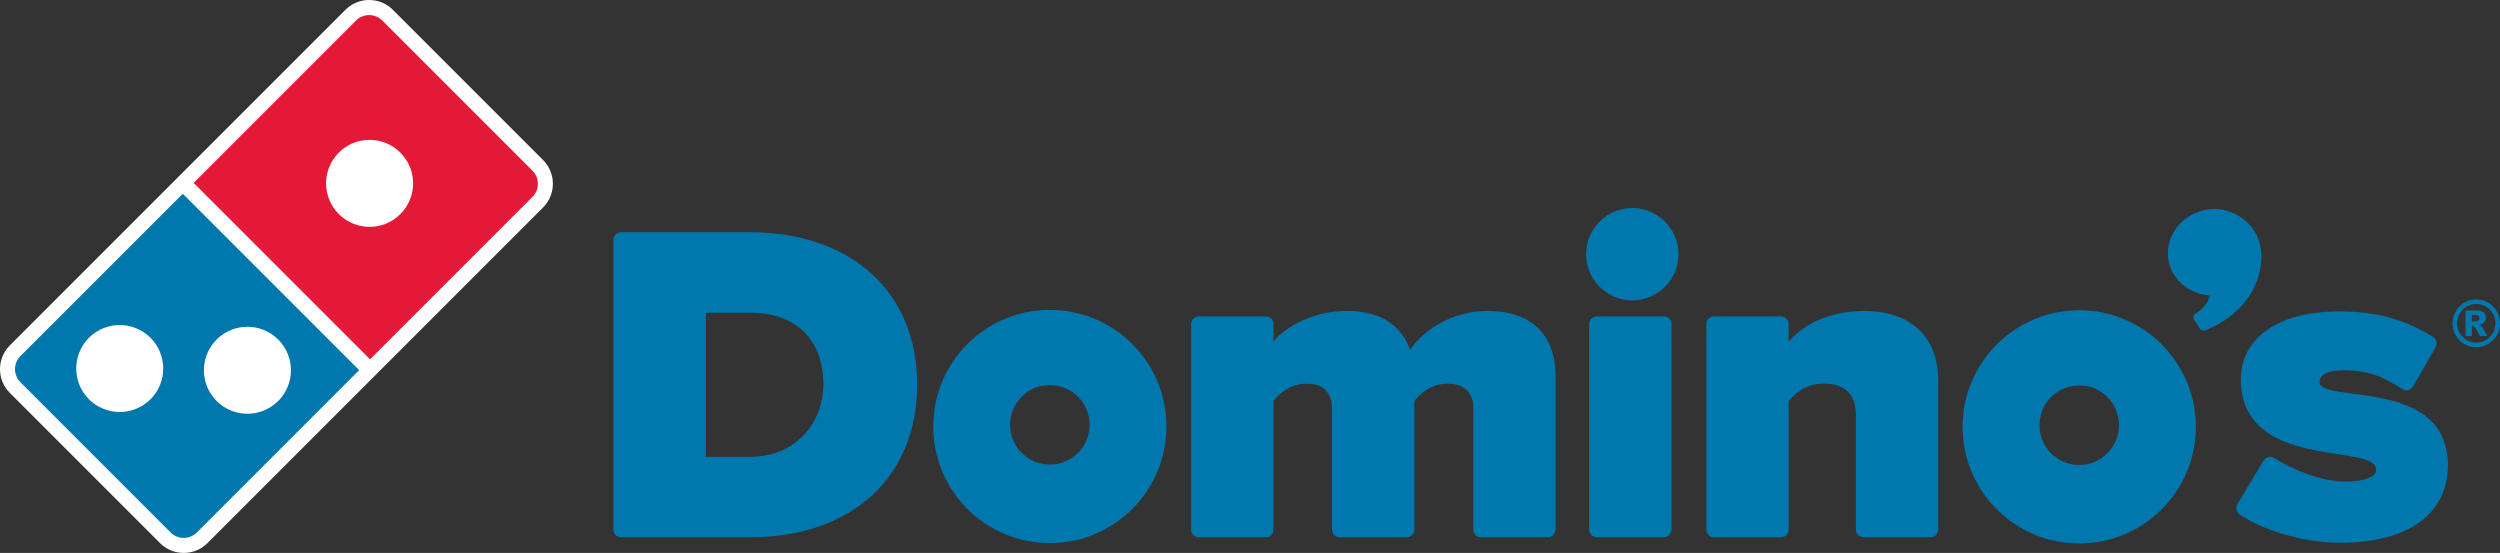
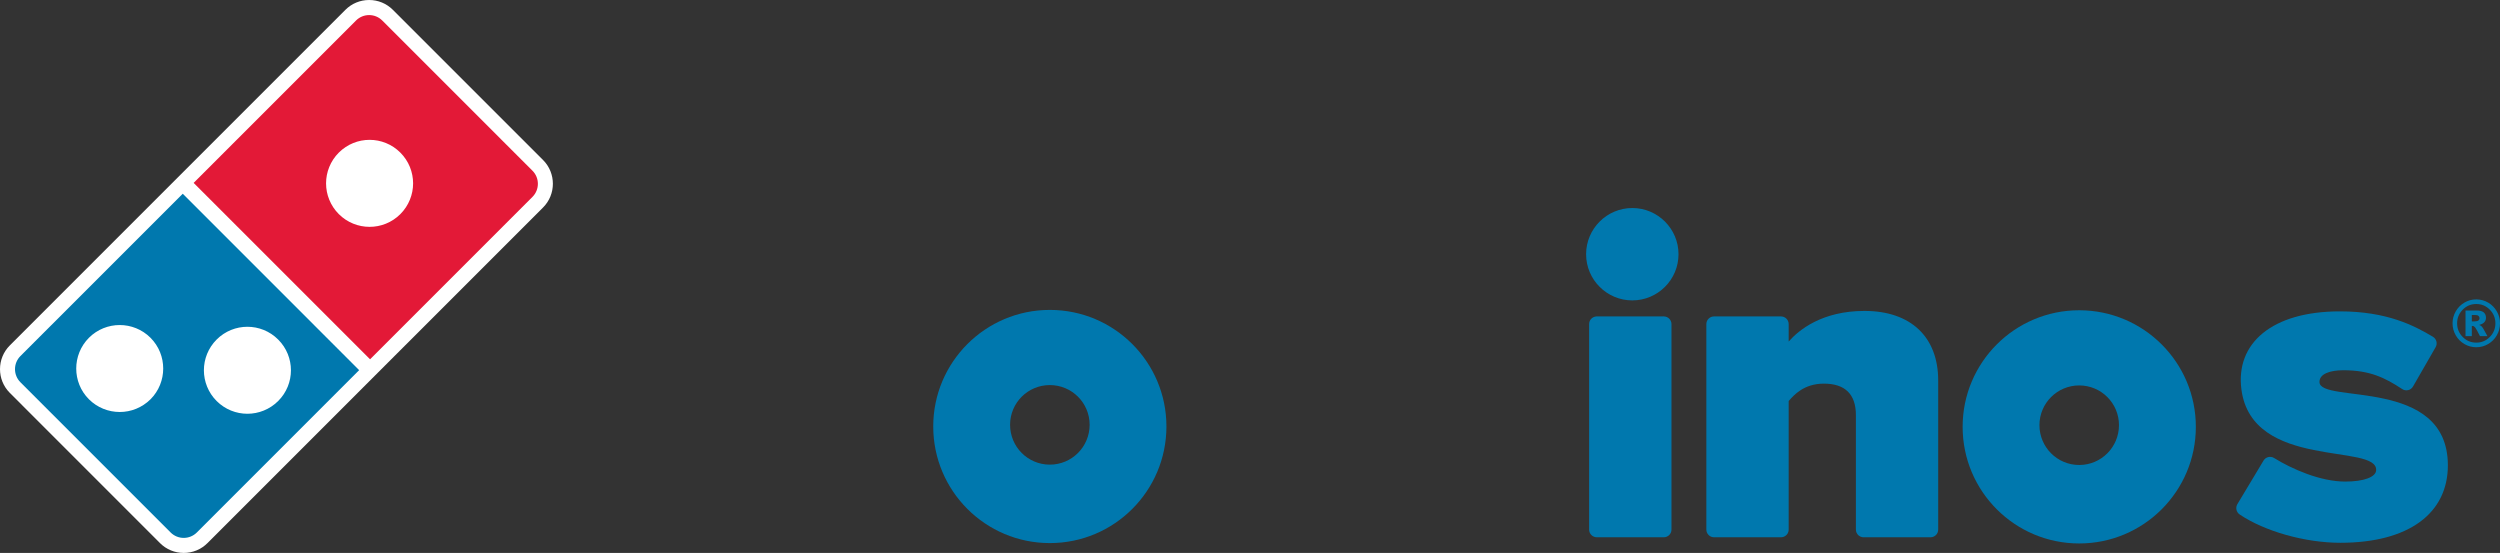
<svg xmlns="http://www.w3.org/2000/svg" viewBox="0 0 499.621 110.501" id="uuid-3657b804-007c-4be0-b34f-966bc25af5c6">
  <rect x="0" y="0" width="499.621" height="110.501" fill="#333333" stroke="none" />
  <defs>
    <style>
      .uuid-41f5f305-cc4a-4552-8b3f-a4ed15f69fb8 {
        fill: none;
      }

      .uuid-f4fb43ad-e88e-4360-9fb3-c1ae4ec80fe9 {
        fill: #fff;
      }

      .uuid-25c98ceb-c3a6-4fb3-8af8-e0bb7832e638 {
        fill: #0078ae;
      }

      .uuid-693f16a4-3d7e-4ee7-82ea-42ca50f406b4 {
        fill: #e31937;
      }
    </style>
  </defs>
  <g id="uuid-174ba82c-43e1-4954-9b0c-7441afd05a34">
    <g>
      <g>
-         <path d="M149.841,46.416h-25.71c-.854,0-1.54.686-1.54,1.544v57.883c0,.843.686,1.531,1.54,1.531h25.793c20.266,0,33.365-11.977,33.365-30.524,0-18.489-13.132-30.434-33.447-30.434M149.841,91.298h-8.783v-28.797h8.865c9.155,0,14.625,5.361,14.625,14.349,0,7.177-5.051,14.448-14.707,14.448" class="uuid-25c98ceb-c3a6-4fb3-8af8-e0bb7832e638" />
-         <path d="M297.264,62.138c-7.097,0-12.865,3.899-15.441,7.768-1.889-5.154-6.168-7.768-12.703-7.768-7.234,0-12.713,3.66-14.625,6.119v-3.486c0-.853-.69-1.535-1.537-1.535h-13.377c-.848,0-1.534.683-1.534,1.535v41.072c0,.842.686,1.531,1.534,1.531h13.377c.848,0,1.537-.689,1.537-1.531v-25.705l.002-.012c.969-1.117,2.978-3.459,6.669-3.459,3.243,0,5.03,1.757,5.03,4.936v24.239c0,.842.691,1.531,1.535,1.531h13.377c.849,0,1.541-.689,1.541-1.531v-25.705c.964-1.127,2.977-3.471,6.754-3.471,3.201,0,5.033,1.799,5.033,4.936v24.239c0,.842.684,1.531,1.536,1.531h13.378c.846,0,1.536-.689,1.536-1.531v-30.452c0-8.546-4.835-13.253-13.622-13.253" class="uuid-25c98ceb-c3a6-4fb3-8af8-e0bb7832e638" />
        <path d="M332.502,63.236h-13.377c-.852,0-1.541.688-1.541,1.535v41.072c0,.842.69,1.531,1.541,1.531h13.377c.846,0,1.54-.689,1.54-1.531v-41.072c0-.848-.694-1.535-1.54-1.535" class="uuid-25c98ceb-c3a6-4fb3-8af8-e0bb7832e638" />
        <path d="M326.215,41.574c-5.087,0-9.235,4.141-9.235,9.228,0,5.097,4.149,9.233,9.235,9.233s9.232-4.137,9.232-9.233c0-5.087-4.147-9.228-9.232-9.228" class="uuid-25c98ceb-c3a6-4fb3-8af8-e0bb7832e638" />
        <path d="M372.628,62.138c-8.526,0-13.164,3.834-15.165,6.119v-3.486c0-.853-.693-1.535-1.539-1.535h-13.377c-.844,0-1.536.683-1.536,1.535v41.072c0,.842.692,1.531,1.536,1.531h13.377c.846,0,1.539-.689,1.539-1.531v-25.705c1.063-1.209,3.059-3.471,7.032-3.471,4.251,0,6.403,2.123,6.403,6.297v22.879c0,.842.685,1.531,1.539,1.531h13.371c.852,0,1.537-.689,1.537-1.531v-29.809c0-8.704-5.499-13.896-14.718-13.896" class="uuid-25c98ceb-c3a6-4fb3-8af8-e0bb7832e638" />
        <path d="M209.808,61.935c-12.869,0-23.302,10.435-23.302,23.287,0,12.885,10.433,23.312,23.302,23.312s23.301-10.428,23.301-23.312c0-12.852-10.429-23.287-23.301-23.287M209.808,92.858c-4.393,0-7.945-3.558-7.945-7.964,0-4.387,3.552-7.938,7.945-7.938s7.953,3.551,7.953,7.938c0,4.406-3.561,7.964-7.953,7.964" class="uuid-25c98ceb-c3a6-4fb3-8af8-e0bb7832e638" />
        <path d="M415.524,62.006c-12.863,0-23.295,10.431-23.295,23.294,0,12.878,10.432,23.309,23.295,23.309,12.871,0,23.312-10.431,23.312-23.309,0-12.863-10.441-23.294-23.312-23.294M415.524,92.928c-4.389,0-7.945-3.567-7.945-7.964,0-4.381,3.557-7.938,7.945-7.938,4.398,0,7.951,3.557,7.951,7.938,0,4.396-3.553,7.964-7.951,7.964" class="uuid-25c98ceb-c3a6-4fb3-8af8-e0bb7832e638" />
-         <path d="M451.686,48.985c-.002-.008-.002-.017-.004-.025-.002-.011-.007-.022-.009-.034-.008-.03-.013-.065-.021-.094l-.004.003c-1.031-4.593-6.026-7.912-10.953-6.894-4.975,1.03-8.242,5.66-7.277,10.322.798,3.846,4.224,6.521,8.191,6.765-.255,1.574-1.645,2.982-2.802,3.632-.774.436-.31,1.27-.31,1.27l1.023,1.516c.295.512.744.772,1.274.554,10.19-4.175,11.941-12.858,10.891-17.014Z" class="uuid-25c98ceb-c3a6-4fb3-8af8-e0bb7832e638" />
        <path d="M463.543,76.367c-.04-1.647,2.096-2.375,4.771-2.375,5.324,0,8.357,1.519,11.752,3.757.352.239.787.316,1.202.216.413-.1.768-.365.976-.738l4.517-7.854c.411-.725.167-1.645-.547-2.073-3.711-2.215-9.148-5.075-18.587-5.075-13.613,0-20.9,6.408-19.682,15.619,2.141,16.189,27.316,10.642,26.922,16.166-.09,1.278-2.317,2.231-6.172,2.231-4.981,0-10.643-2.496-14.216-4.707-.351-.221-.788-.285-1.187-.18-.406.105-.748.363-.953.731l-5.219,8.696c-.395.703-.193,1.589.476,2.038,5.011,3.381,13.097,5.654,20.12,5.654,13.627,0,21.483-5.856,21.486-15.474.003-17.751-25.549-12.246-25.66-16.632" class="uuid-25c98ceb-c3a6-4fb3-8af8-e0bb7832e638" />
        <g>
          <path d="M23.927,64.959c-2.227,0-4.452.848-6.149,2.541-1.696,1.703-2.543,3.932-2.543,6.156,0,2.221.843,4.449,2.542,6.144,1.698,1.69,3.923,2.535,6.15,2.537,2.221,0,4.449-.85,6.15-2.537,1.696-1.693,2.539-3.926,2.539-6.148.002-2.221-.843-4.449-2.539-6.15-1.698-1.695-3.929-2.543-6.15-2.543Z" class="uuid-41f5f305-cc4a-4552-8b3f-a4ed15f69fb8" />
          <path d="M49.442,82.691c2.224-.002,4.452-.855,6.146-2.545,1.705-1.693,2.554-3.922,2.554-6.143,0-2.23-.849-4.451-2.554-6.148-1.694-1.701-3.922-2.549-6.146-2.549-2.222,0-4.45.848-6.146,2.549-1.698,1.697-2.548,3.924-2.548,6.148,0,2.217.85,4.443,2.548,6.143,1.696,1.691,3.923,2.545,6.146,2.545Z" class="uuid-41f5f305-cc4a-4552-8b3f-a4ed15f69fb8" />
          <path d="M76.392,4.088c-.724-.725-1.672-1.086-2.62-1.086s-1.897.361-2.62,1.086l-25.172,25.171-7.336,7.336,35.255,35.256,2.993-2.994,29.515-29.514c1.447-1.447,1.447-3.793,0-5.24l-30.015-30.015Z" class="uuid-41f5f305-cc4a-4552-8b3f-a4ed15f69fb8" />
          <path d="M108.53,31.98L78.515,1.964c-1.267-1.267-2.951-1.964-4.743-1.964s-3.476.697-4.743,1.964l-25.172,25.172L1.962,69.033c-2.615,2.615-2.615,6.871,0,9.484l30.015,30.02c1.268,1.266,2.952,1.965,4.743,1.965s3.476-.699,4.743-1.965l37.553-37.557,29.515-29.515c2.615-2.614,2.615-6.869,0-9.485Z" class="uuid-f4fb43ad-e88e-4360-9fb3-c1ae4ec80fe9" />
          <path d="M106.407,34.113l-30.015-30.015c-1.447-1.447-3.793-1.447-5.24,0l-32.453,32.453,35.255,35.254,32.454-32.453c1.447-1.447,1.447-3.793,0-5.24ZM80.01,42.791c-1.699,1.697-3.931,2.545-6.148,2.545-2.221-.001-4.448-.848-6.149-2.545-1.695-1.695-2.549-3.926-2.55-6.146.001-2.225.855-4.456,2.549-6.148,1.701-1.695,3.924-2.551,6.149-2.55,2.217,0,4.449.848,6.148,2.551,1.693,1.691,2.549,3.923,2.549,6.147.001,2.218-.856,4.45-2.549,6.146Z" class="uuid-693f16a4-3d7e-4ee7-82ea-42ca50f406b4" />
          <path d="M4.084,71.154c-1.447,1.449-1.447,3.795,0,5.242l30.015,30.018c.724.723,1.672,1.084,2.62,1.084s1.897-.361,2.621-1.084l32.437-32.44-35.256-35.256L4.084,71.154ZM30.077,79.8c-1.702,1.688-3.929,2.537-6.15,2.537-2.227-.002-4.452-.848-6.15-2.537-1.7-1.695-2.542-3.924-2.542-6.144,0-2.225.847-4.453,2.543-6.156,1.697-1.693,3.923-2.541,6.149-2.541,2.221,0,4.452.848,6.15,2.543,1.696,1.701,2.542,3.93,2.539,6.15,0,2.223-.844,4.455-2.539,6.148ZM43.296,67.855c1.697-1.701,3.925-2.549,6.146-2.549,2.224,0,4.452.848,6.146,2.549,1.705,1.697,2.554,3.918,2.554,6.148,0,2.221-.849,4.449-2.554,6.143-1.694,1.69-3.922,2.543-6.146,2.545-2.223,0-4.45-.854-6.146-2.545-1.699-1.699-2.548-3.926-2.548-6.143,0-2.225.85-4.451,2.548-6.148Z" class="uuid-25c98ceb-c3a6-4fb3-8af8-e0bb7832e638" />
        </g>
      </g>
      <path d="M499.621,64.615c0,.857-.212,1.655-.636,2.394-.424.74-1.003,1.322-1.736,1.749-.733.426-1.523.639-2.372.639-.844,0-1.633-.213-2.366-.639-.733-.426-1.311-1.009-1.736-1.749-.424-.74-.636-1.538-.636-2.394,0-.852.212-1.649.636-2.391.424-.742,1.003-1.326,1.736-1.752.733-.426,1.521-.639,2.366-.639.849,0,1.639.213,2.372.639.733.426,1.311,1.01,1.736,1.752.424.742.636,1.539.636,2.391ZM498.702,64.615c0-1.065-.374-1.975-1.121-2.729s-1.648-1.131-2.704-1.131-1.957.377-2.704,1.131-1.121,1.664-1.121,2.729.373,1.975,1.121,2.729,1.649,1.131,2.704,1.131,1.957-.377,2.704-1.131,1.121-1.664,1.121-2.729ZM492.729,62.057h2.266c.642,0,1.106.131,1.394.392.288.261.431.611.431,1.05,0,.343-.11.639-.329.89-.219.251-.565.432-1.037.545.195.075.337.155.428.238.128.117.263.29.404.52.008.017.282.51.82,1.479h-1.49c-.484-.974-.809-1.555-.975-1.746-.166-.19-.331-.285-.497-.285-.037,0-.089.006-.155.019v2.012h-1.26v-5.114ZM493.99,64.226h.546c.364,0,.621-.06.77-.179.149-.119.223-.273.223-.461,0-.188-.071-.342-.214-.461-.143-.119-.386-.179-.73-.179h-.596v1.279Z" class="uuid-25c98ceb-c3a6-4fb3-8af8-e0bb7832e638" />
    </g>
  </g>
</svg>